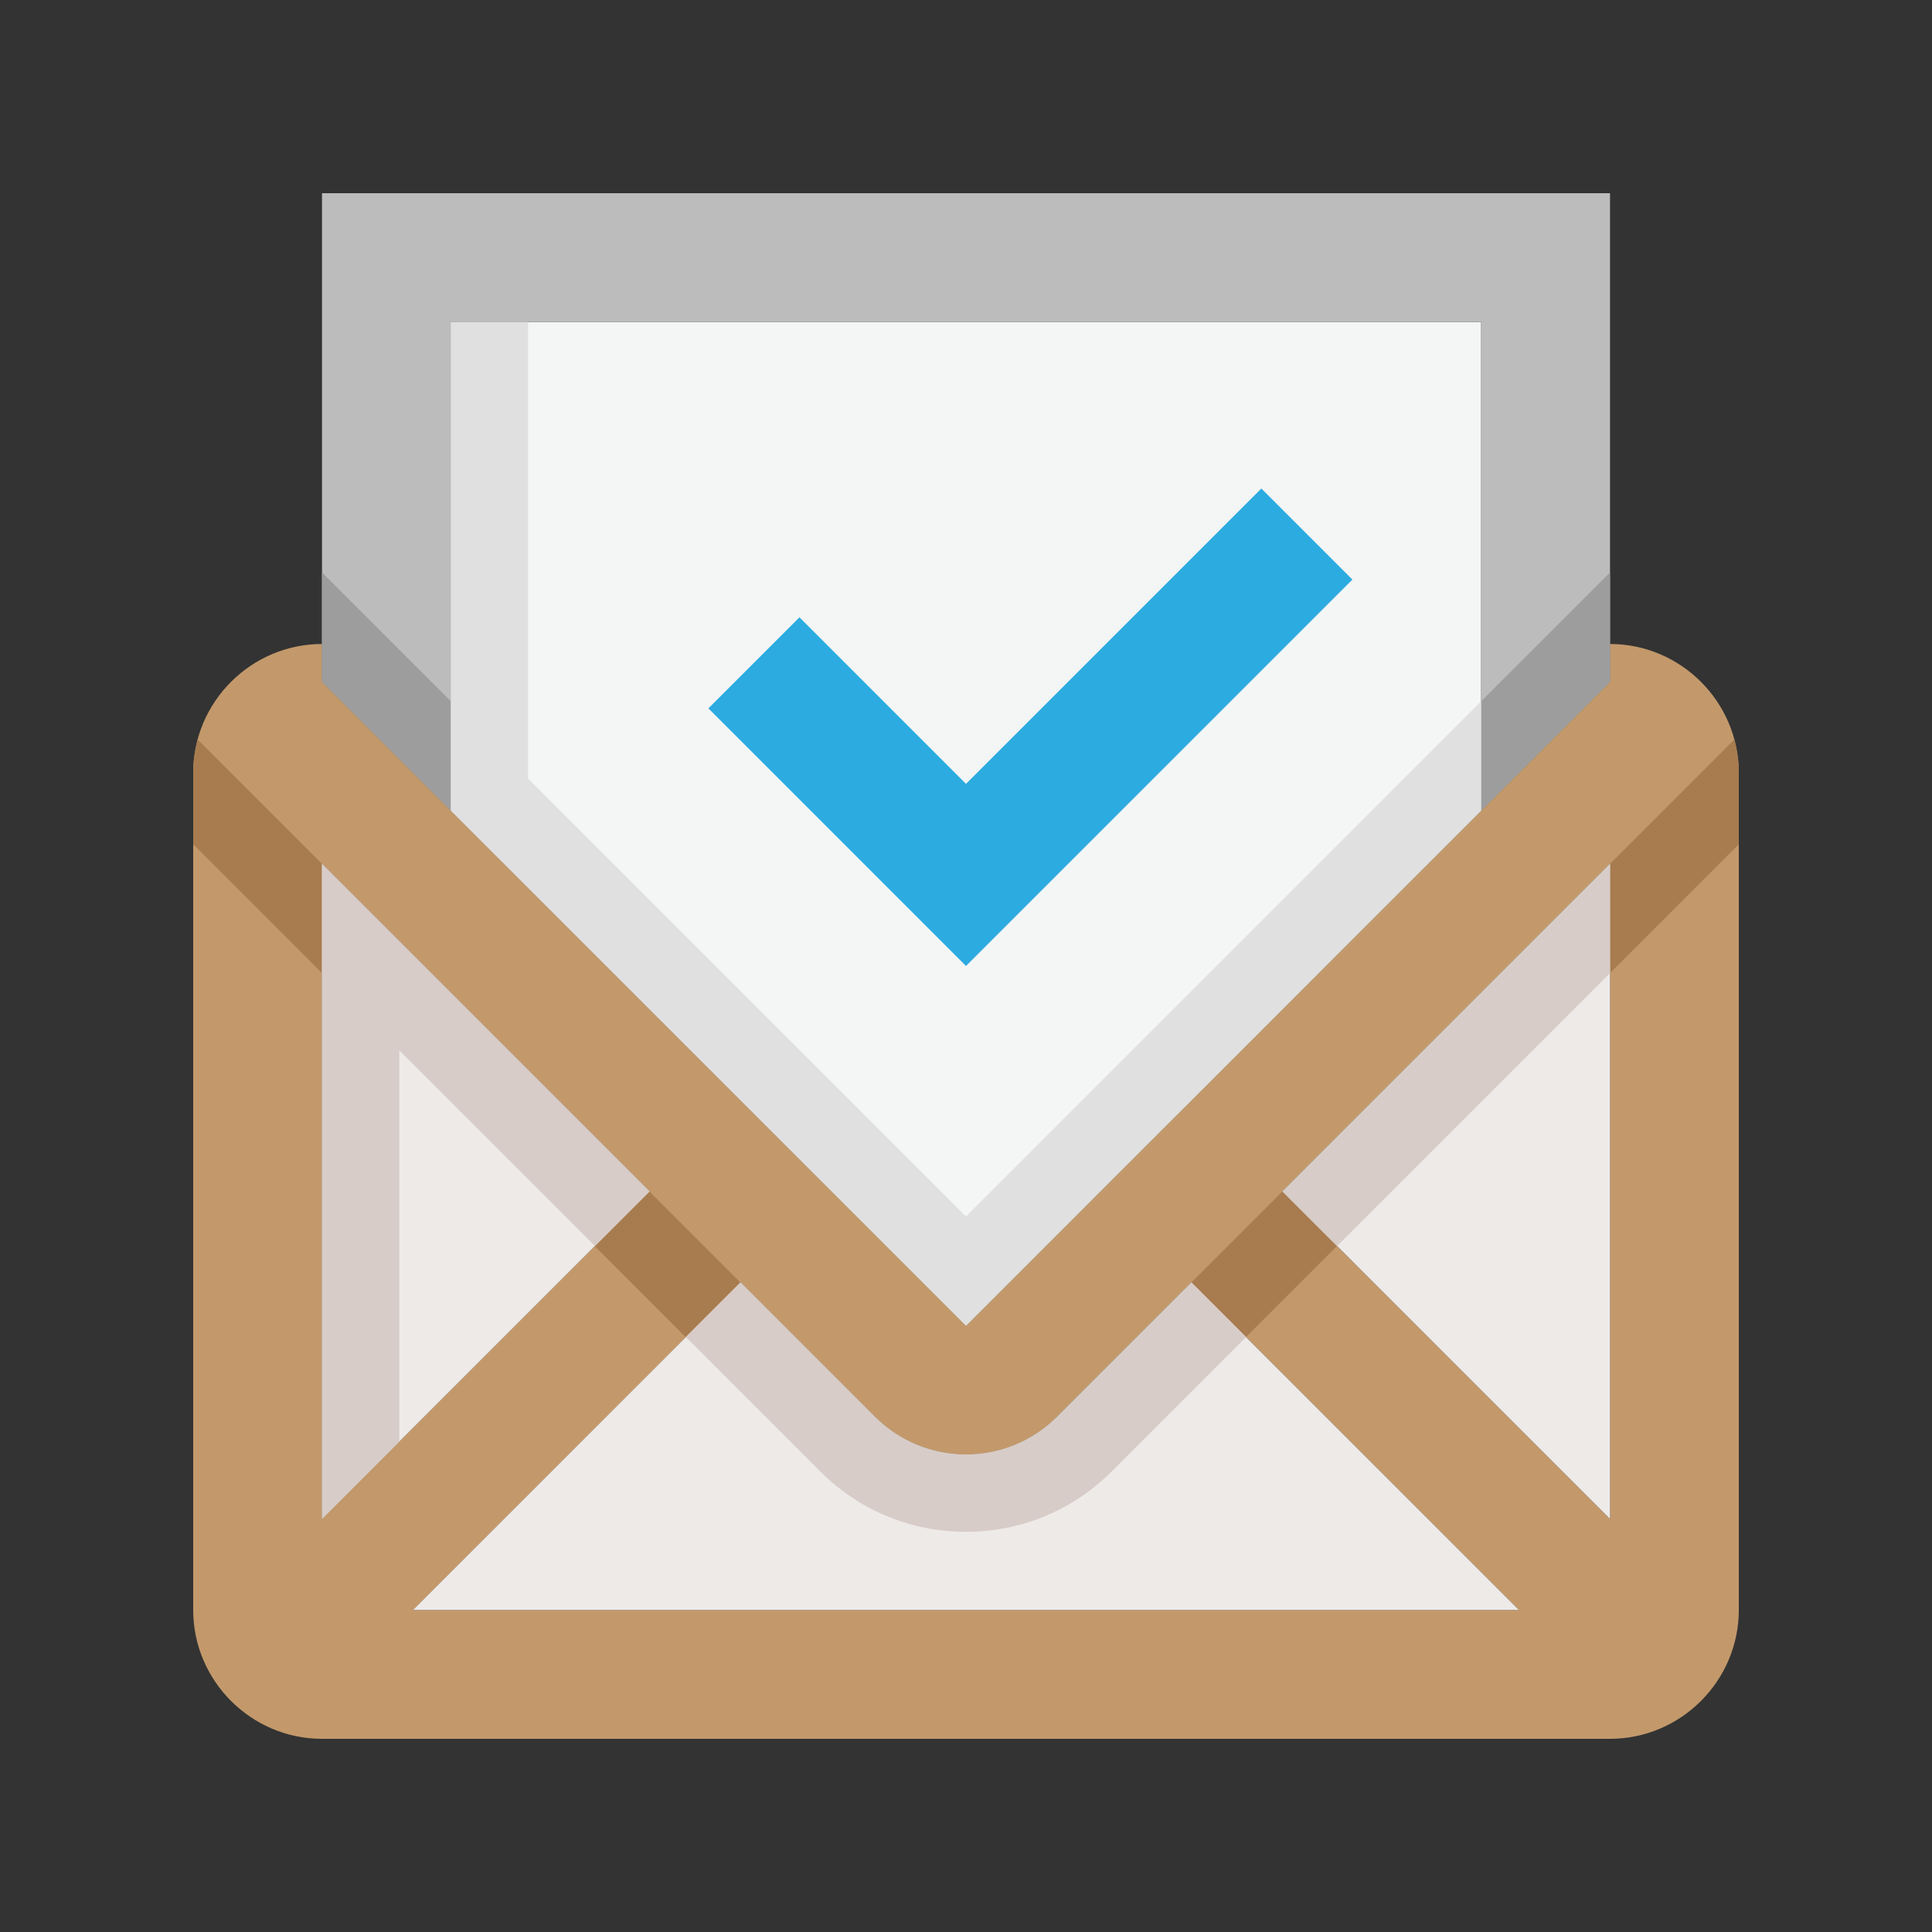
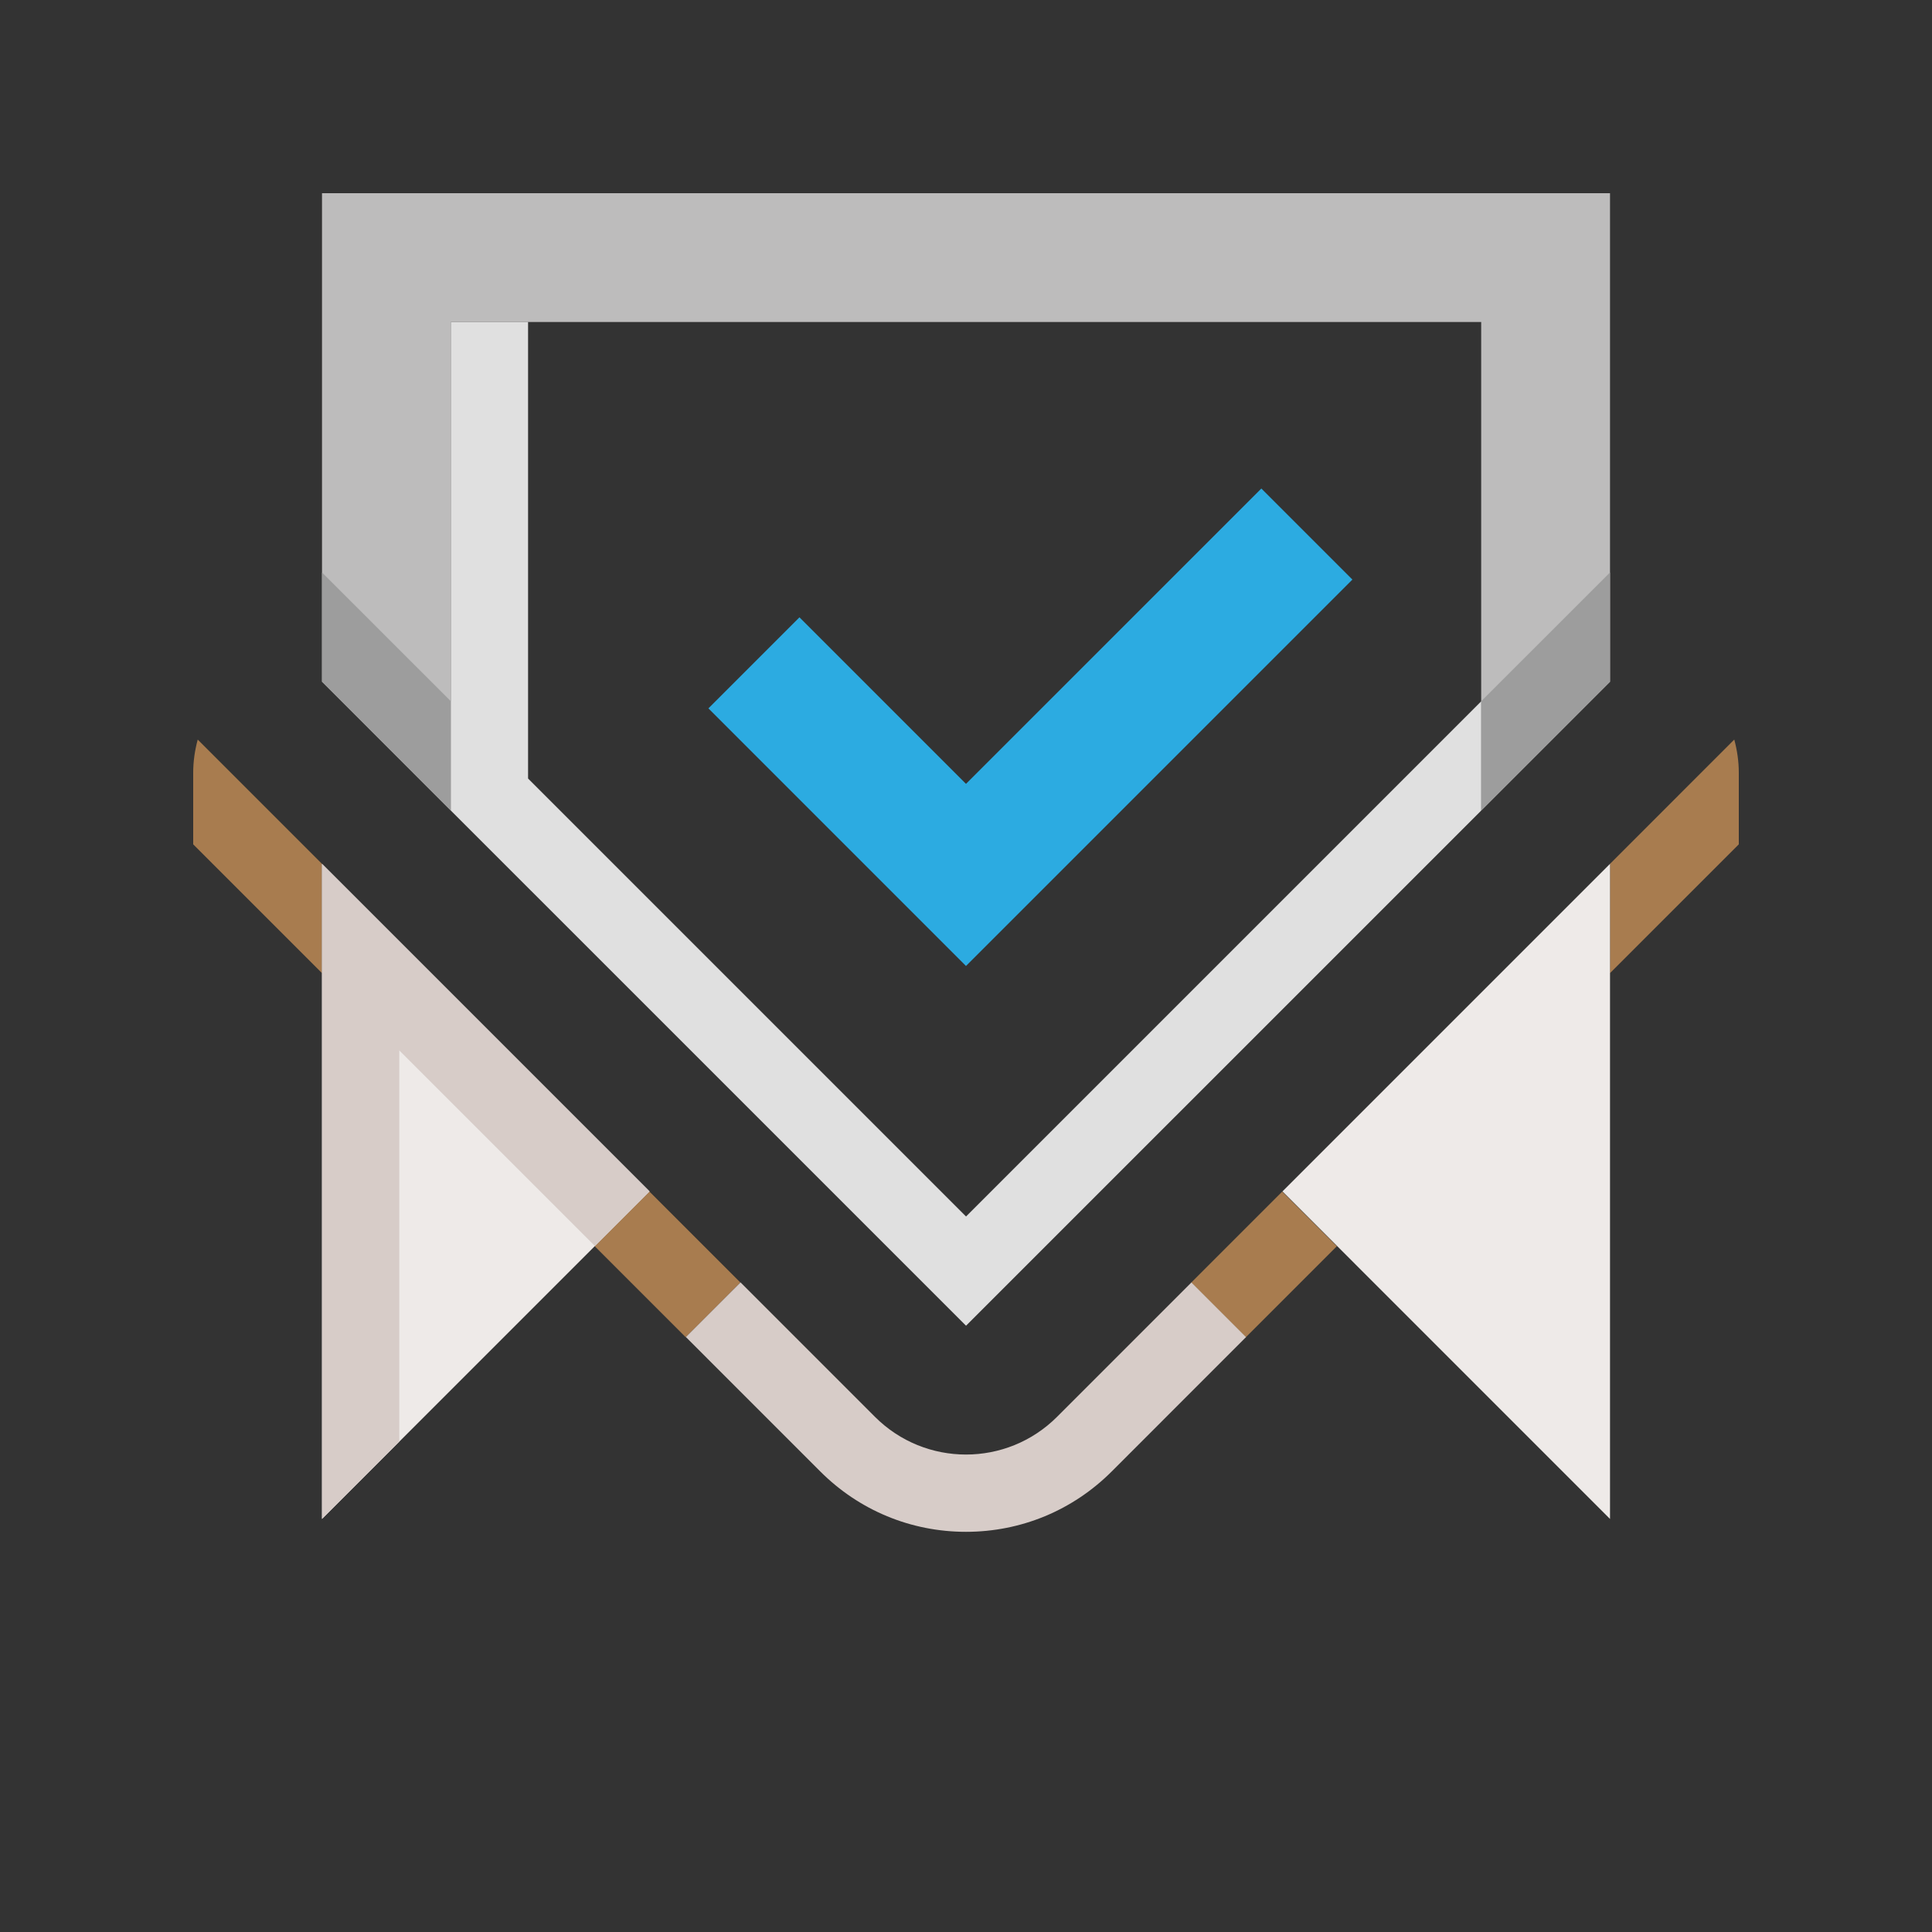
<svg xmlns="http://www.w3.org/2000/svg" version="1.0" id="Layer_1" x="0px" y="0px" width="100px" height="100px" viewBox="0 0 100 100" enable-background="new 0 0 100 100" xml:space="preserve">
  <rect x="0" y="0" width="100" height="100" fill="#333333" stroke="none" />
-   <path fill="#C3996B" d="M83.334,33.333v1.958L50.002,68.621L16.667,35.287v-1.954c-3.665,0-6.667,3-6.667,6.666v43.335  c0,3.665,3.001,6.667,6.667,6.667h66.667c3.664,0,6.666-3.002,6.666-6.667V39.999C90,36.333,86.998,33.333,83.334,33.333z   M16.667,44.714L33.62,61.668L16.667,78.621V44.714z M21.371,83.334L38.33,66.378l6.956,6.956c2.604,2.605,6.822,2.605,9.428,0  l6.952-6.953l16.953,16.953H21.371z M83.334,78.623L66.381,61.666l16.953-16.953V78.623z" />
-   <polygon fill="#F4F5F5" points="23.333,41.952 23.333,16.666 76.666,16.666 76.666,41.956 50.002,68.619 " />
  <polygon fill="#2CABE1" points="49.999,49.999 70,29.999 65.287,25.286 49.999,40.572 41.38,31.952 36.667,36.665 " />
  <rect x="62.104" y="63.438" transform="matrix(0.707 -0.707 0.707 0.707 -27.105 65.447)" fill="#A87C4F" width="6.667" height="4" />
  <rect x="31.231" y="63.432" transform="matrix(-0.707 -0.707 0.707 -0.707 12.725 136.14)" fill="#A87C4F" width="6.662" height="4.004" />
-   <path fill="#A87C4F" d="M83.334,44.712v5.657L90,43.702v-3.704c0-0.595-0.087-1.169-0.234-1.719L83.334,44.712z" />
+   <path fill="#A87C4F" d="M83.334,44.712v5.657L90,43.702v-3.704c0-0.595-0.087-1.169-0.234-1.719z" />
  <path fill="#A87C4F" d="M10.234,38.28C10.086,38.83,10,39.404,10,39.999v3.704l6.667,6.667v-5.657L10.234,38.28z" />
  <polygon fill="#EEEAE8" points="83.334,78.621 83.334,44.712 66.381,61.666 " />
-   <path fill="#EEEAE8" d="M21.371,83.334h57.249L61.666,66.381l-6.952,6.953c-2.605,2.604-6.824,2.604-9.428,0l-6.956-6.957  L21.371,83.334z" />
  <polygon fill="#EEEAE8" points="16.667,78.619 33.62,61.666 16.667,44.713 " />
  <polygon fill="#BDBCBC" points="23.333,41.952 23.333,16.666 76.666,16.666 76.666,41.956 83.334,35.289 83.334,9.999 16.667,9.999   16.667,35.285 " />
  <path fill="#D7CCC8" d="M61.666,66.381l-6.952,6.953c-2.605,2.604-6.824,2.604-9.428,0l-6.956-6.957l-2.829,2.828l6.956,6.957  c2.015,2.015,4.693,3.125,7.542,3.125c2.849,0,5.526-1.109,7.544-3.125l6.951-6.953L61.666,66.381z" />
-   <polygon fill="#D7CCC8" points="83.334,44.712 66.381,61.666 69.209,64.494 83.334,50.37 " />
  <polygon fill="#D7CCC8" points="33.62,61.666 16.667,44.713 16.667,78.619 20.667,74.619 20.667,54.369 30.792,64.494 " />
  <polygon fill="#9D9D9D" points="16.667,35.285 23.333,41.952 23.333,36.295 16.667,29.63 " />
  <polygon fill="#9D9D9D" points="83.334,35.285 76.667,41.952 76.667,36.295 83.334,29.63 " />
  <polygon fill="#E0E0E0" points="50.002,62.965 27.333,40.296 27.333,16.666 23.333,16.666 23.333,41.952 50.002,68.619   76.666,41.956 76.666,36.3 " />
</svg>